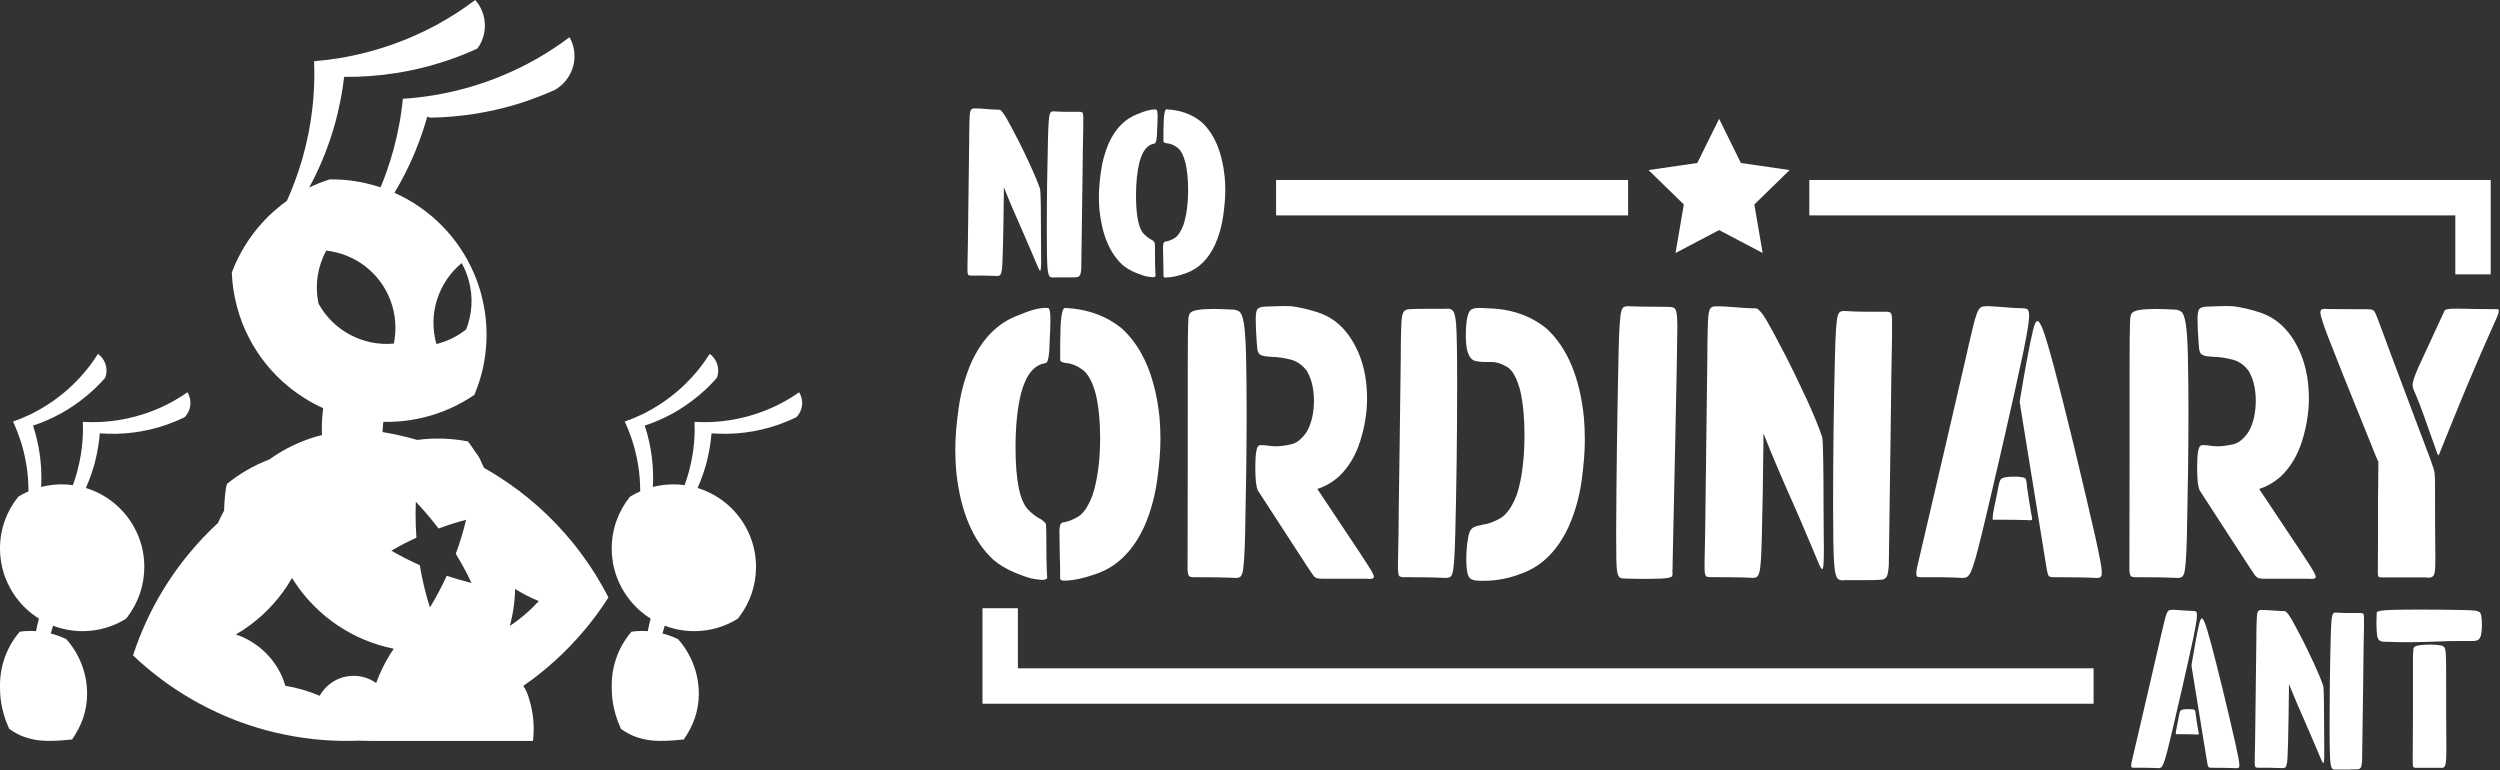
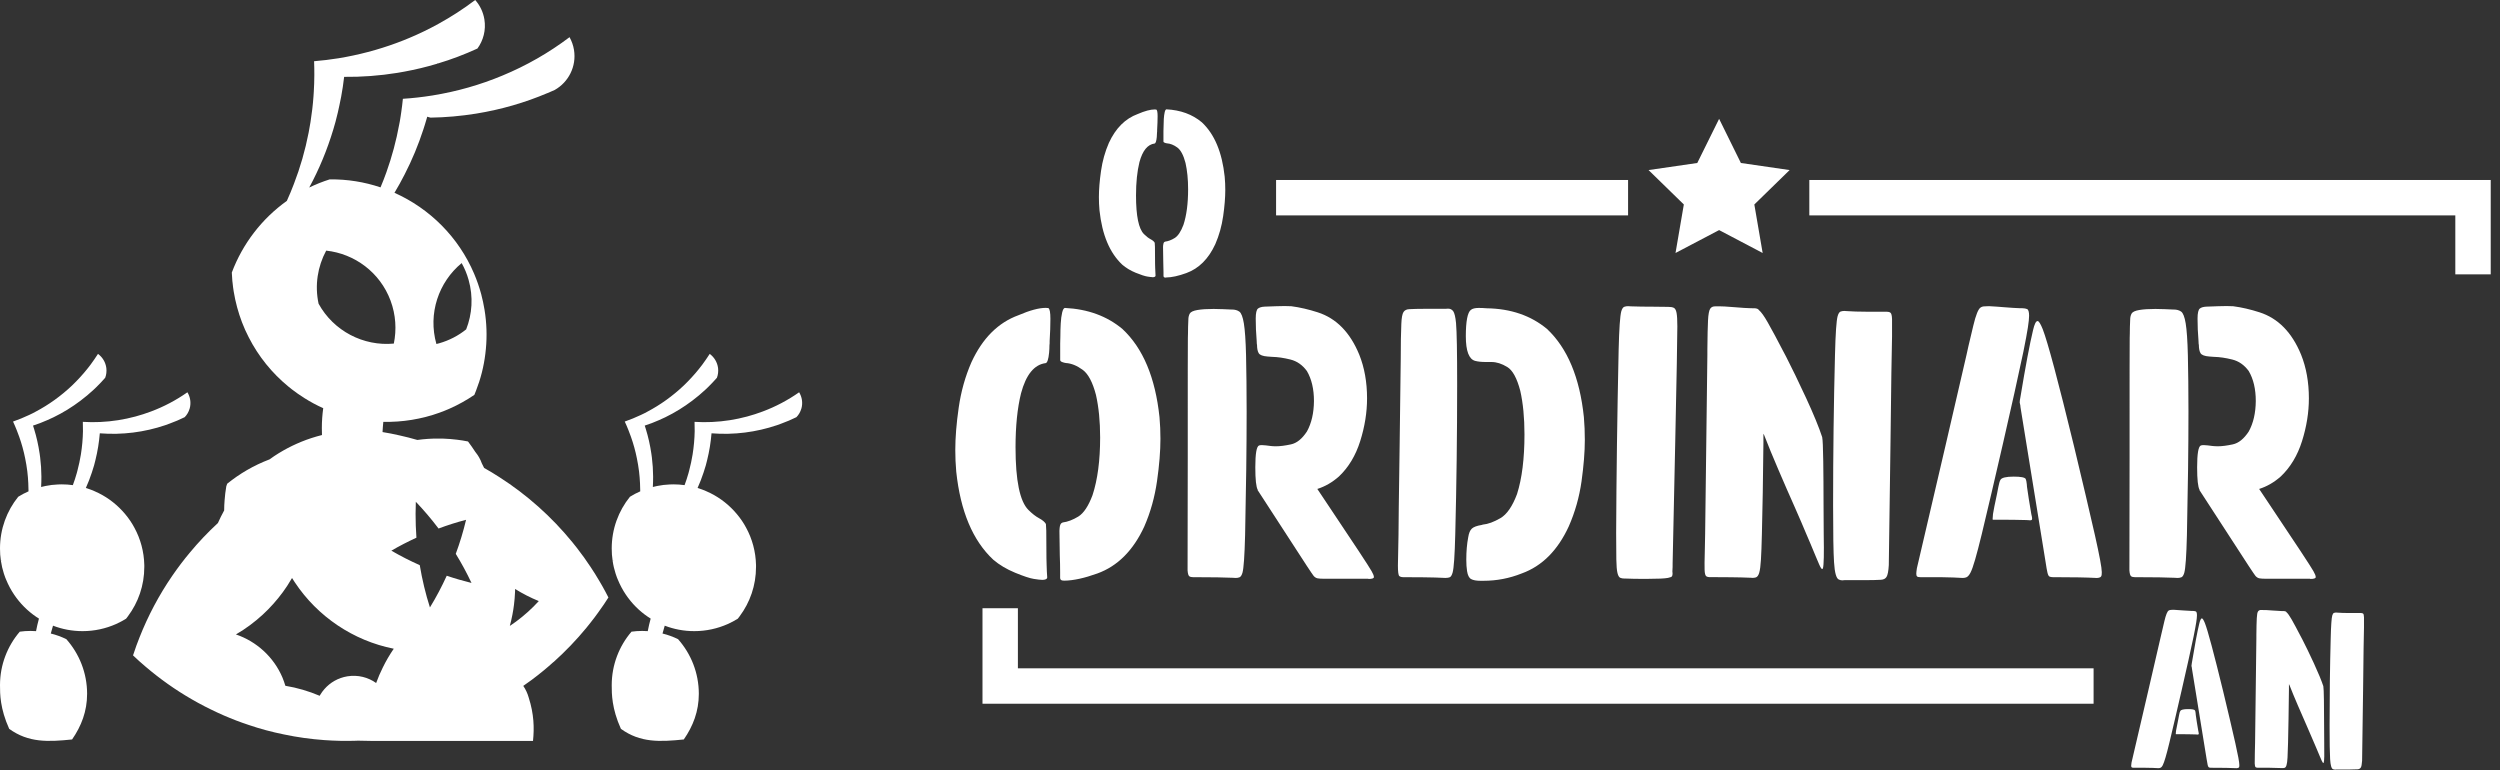
<svg xmlns="http://www.w3.org/2000/svg" width="724" height="223" viewBox="0 0 724 223" fill="none">
  <rect x="0" y="0" width="724" height="223" fill="#333333" stroke="none" />
  <g clip-path="url(#clip0_2472_2559)">
-     <path d="M290.716 54.174V55.763C290.647 62.224 290.562 67.677 290.442 72.087C290.391 74.035 290.34 75.556 290.271 76.65C290.203 77.744 290.1 78.53 289.964 78.992C289.827 79.453 289.639 79.727 289.383 79.829C289.127 79.932 288.802 79.949 288.392 79.898H288.255C287.298 79.846 286.153 79.829 284.804 79.812C283.454 79.812 282.343 79.812 281.506 79.812H281.335C280.925 79.829 280.635 79.778 280.464 79.641C280.293 79.505 280.19 79.129 280.173 78.496C280.156 77.864 280.173 76.804 280.207 75.334C280.224 74.445 280.259 73.403 280.276 72.172C280.327 67.882 280.395 62.566 280.481 56.259C280.566 49.952 280.635 44.585 280.686 40.141V39.081C280.703 36.723 280.754 35.013 280.805 33.919C280.857 32.843 280.993 32.142 281.198 31.834C281.403 31.527 281.728 31.39 282.189 31.407C283.146 31.39 284.342 31.441 285.778 31.578C286.82 31.663 287.725 31.732 288.494 31.749H288.665C289.075 31.732 289.4 31.749 289.656 31.851C289.776 31.903 289.861 31.971 289.93 32.091C290.34 32.432 290.852 33.15 291.484 34.261C292.322 35.731 293.244 37.441 294.235 39.389L294.782 40.415C295.807 42.38 296.986 44.842 298.336 47.781C299.686 50.721 300.66 53.063 301.224 54.806C301.309 55.285 301.378 56.721 301.412 59.114C301.446 61.506 301.463 64.036 301.463 66.72C301.48 69.01 301.497 70.839 301.497 72.223C301.566 75.659 301.514 77.659 301.36 78.223C301.309 78.308 301.275 78.359 301.224 78.376C301.173 78.376 301.104 78.325 301.019 78.206C300.933 78.086 300.814 77.847 300.66 77.505C300.506 77.163 300.318 76.701 300.062 76.12C299.806 75.539 299.498 74.77 299.105 73.847C298.849 73.283 298.592 72.651 298.285 71.95C297.858 70.907 297.191 69.369 296.286 67.301C295.363 65.216 294.389 63.011 293.381 60.669C292.373 58.327 291.519 56.259 290.818 54.447C290.767 54.379 290.733 54.294 290.681 54.208L290.716 54.174ZM304.897 80.359C304.641 80.359 304.419 80.308 304.214 80.222C303.735 80.069 303.445 79.026 303.325 77.129C303.206 75.419 303.155 72.001 303.155 66.925C303.155 57.678 303.274 48.721 303.496 40.09C303.582 36.261 303.753 33.971 303.975 33.167C304.111 32.723 304.282 32.45 304.487 32.364C304.692 32.279 304.914 32.245 305.171 32.245L305.683 32.279C306.606 32.347 307.768 32.381 309.135 32.381H312.757C313.048 32.381 313.27 32.45 313.441 32.569C313.594 32.689 313.697 33.065 313.714 33.714V36.842C313.646 39.133 313.56 45.389 313.441 55.644L313.133 77.659C313.065 78.752 312.928 79.436 312.723 79.761C312.518 80.086 312.176 80.24 311.698 80.274C310.98 80.325 310.109 80.342 309.084 80.342H305.256L304.88 80.376L304.897 80.359Z" fill="white" />
    <path d="M333.705 80.257C333.449 80.257 332.97 80.205 332.253 80.086C331.535 79.966 330.407 79.607 328.904 78.992C327.4 78.376 326.101 77.59 325.025 76.667C321.369 73.249 319.164 68.001 318.413 60.925C318.293 59.643 318.242 58.344 318.242 57.062C318.242 54.875 318.447 52.345 318.857 49.49C319.267 46.636 320.019 43.936 321.129 41.389C323.094 37.116 325.896 34.33 329.502 33.014C331.552 32.125 333.192 31.698 334.388 31.698L334.867 31.732C335.123 31.868 335.243 32.518 335.243 33.663C335.243 34.808 335.192 36.159 335.106 37.629V38.039C335.089 38.124 335.072 38.244 335.072 38.381C335.072 38.791 335.055 39.235 335.004 39.697C334.884 40.876 334.679 41.491 334.388 41.56C332.355 41.816 330.886 43.611 329.98 46.961C329.331 49.61 328.989 52.824 328.989 56.601C328.989 62.549 329.758 66.275 331.296 67.796C331.945 68.446 332.577 68.942 333.192 69.266C333.808 69.591 334.218 69.933 334.406 70.309C334.423 70.429 334.457 70.822 334.474 71.488L334.508 76.445L334.542 77.641C334.559 78.462 334.593 79.197 334.645 79.846C334.628 80.137 334.303 80.291 333.688 80.291L333.705 80.257ZM337.703 80.393H337.567C337.156 80.393 336.951 80.24 336.951 79.915V78.923C336.951 77.915 336.934 76.872 336.883 75.83L336.815 71.488L336.849 71.01C336.9 70.565 337.003 70.258 337.156 70.121L337.396 69.984C338.301 69.865 339.241 69.523 340.198 68.924C341.155 68.326 341.992 67.061 342.727 65.113C343.632 62.361 344.076 58.908 344.076 54.806C344.076 51.935 343.82 49.405 343.325 47.2C342.744 44.944 341.941 43.44 340.933 42.705C339.924 41.97 338.933 41.577 337.925 41.508C337.737 41.491 337.532 41.423 337.293 41.337C337.054 41.252 336.934 41.132 336.934 40.962V38.005L336.969 36.723C336.969 35.971 336.986 35.218 337.037 34.449C337.088 33.68 337.174 33.031 337.293 32.501C337.413 31.971 337.584 31.698 337.789 31.663C341.889 31.868 345.307 33.116 348.058 35.424C351.714 38.842 353.918 44.089 354.67 51.166C354.79 52.447 354.841 53.746 354.841 55.028C354.841 57.216 354.636 59.746 354.226 62.6C353.816 65.455 353.064 68.155 351.953 70.702C349.988 74.975 347.186 77.761 343.581 79.077C341.274 79.915 339.309 80.342 337.686 80.359L337.703 80.393Z" fill="white" />
    <path d="M625.064 222.464C624.125 222.396 622.877 222.362 621.34 222.345H617.905C617.598 222.345 617.41 222.293 617.324 222.208C617.239 222.122 617.188 221.969 617.188 221.763C617.188 221.593 617.222 221.285 617.29 220.84L622.125 200.09L625.645 184.861C625.731 184.417 626.124 182.759 626.807 179.887C627.234 178.076 627.644 177.05 628.055 176.811C628.242 176.691 628.482 176.623 628.755 176.623L629.456 176.589C630.276 176.623 631.164 176.691 632.172 176.777C633.18 176.862 634.035 176.913 634.752 176.93H635.111C635.402 176.93 635.675 176.982 635.897 177.067C636.119 177.153 636.239 177.546 636.239 178.212C636.239 178.64 636.171 179.306 636.034 180.195C635.897 181.101 635.641 182.451 635.282 184.263C634.411 188.416 633.266 193.544 631.865 199.646C630.464 205.748 629.268 210.893 628.26 215.063C627.815 216.909 627.439 218.345 627.132 219.371C626.824 220.413 626.568 221.148 626.346 221.575C626.124 222.02 625.885 222.276 625.628 222.362C625.457 222.43 625.269 222.464 625.047 222.464H625.064ZM636.324 212.722L635.778 212.687C634.582 212.653 632.856 212.619 630.583 212.619H630.173C630.173 212.619 630.173 212.653 630.139 212.653V212.619C630.139 212.619 630.088 212.568 630.105 212.465L630.173 211.662C630.259 211.081 630.481 209.953 630.84 208.261C630.993 207.56 631.062 207.167 631.062 207.081C631.164 206.5 631.284 206.107 631.421 205.902C631.609 205.543 632.36 205.355 633.659 205.355C634.855 205.355 635.521 205.475 635.675 205.748C635.761 205.919 635.829 206.227 635.863 206.654L635.897 207.064C636.068 208.312 636.307 209.85 636.632 211.713L636.666 211.833C636.734 212.072 636.769 212.26 636.769 212.414C636.769 212.517 636.752 212.602 636.7 212.653C636.649 212.705 636.529 212.739 636.307 212.739L636.324 212.722ZM647.601 222.464C645.927 222.379 643.654 222.345 640.733 222.345H640.288C640.032 222.345 639.827 222.31 639.69 222.225C639.554 222.157 639.434 221.934 639.349 221.575C639.263 221.216 639.161 220.601 639.024 219.747L634.787 193.647L634.752 193.322L634.65 192.878V192.809C634.65 192.621 634.684 192.365 634.752 192.04C635.624 186.741 636.341 182.93 636.905 180.622C637.145 179.597 637.401 179.084 637.674 179.084C637.879 179.084 638.17 179.546 638.546 180.469C639.383 182.605 641.143 189.203 643.842 200.261C645.278 206.227 646.457 211.235 647.362 215.268C648.131 218.687 648.507 220.755 648.507 221.49C648.507 221.524 648.507 221.678 648.507 221.9C648.507 222.122 648.405 222.293 648.217 222.362C648.029 222.43 647.824 222.481 647.584 222.481L647.601 222.464Z" fill="white" />
    <path d="M662.877 198.125V199.629C662.808 205.748 662.723 210.893 662.621 215.063C662.569 216.909 662.518 218.345 662.467 219.371C662.415 220.396 662.313 221.148 662.176 221.575C662.057 222.02 661.869 222.276 661.63 222.362C661.39 222.447 661.083 222.464 660.707 222.43H660.587C659.682 222.379 658.605 222.362 657.324 222.345C656.042 222.345 655 222.345 654.214 222.345H654.06C653.667 222.362 653.411 222.31 653.24 222.191C653.086 222.071 652.984 221.695 652.967 221.097C652.95 220.499 652.967 219.507 653.001 218.123C653.018 217.285 653.035 216.294 653.069 215.149C653.12 211.081 653.172 206.073 653.257 200.108C653.343 194.142 653.411 189.066 653.445 184.878V183.887C653.462 181.665 653.513 180.041 653.565 179.016C653.616 177.99 653.736 177.324 653.941 177.05C654.146 176.777 654.436 176.623 654.863 176.657C655.769 176.64 656.897 176.691 658.263 176.811C659.237 176.896 660.092 176.948 660.826 176.965H660.98C661.356 176.948 661.681 176.965 661.903 177.067C662.005 177.101 662.091 177.187 662.159 177.289C662.535 177.614 663.031 178.298 663.629 179.341C664.415 180.725 665.286 182.349 666.226 184.178L666.738 185.135C667.695 186.998 668.823 189.322 670.104 192.091C671.386 194.877 672.291 197.082 672.838 198.723C672.924 199.168 672.975 200.535 673.009 202.791C673.043 205.064 673.06 207.457 673.06 209.97C673.077 212.124 673.095 213.867 673.095 215.166C673.163 218.413 673.112 220.311 672.958 220.841C672.907 220.926 672.872 220.977 672.838 220.977C672.804 220.977 672.736 220.926 672.65 220.823C672.565 220.704 672.445 220.482 672.309 220.174C672.172 219.849 671.984 219.422 671.745 218.858C671.506 218.311 671.215 217.593 670.839 216.704C670.6 216.174 670.344 215.576 670.07 214.91C669.66 213.918 669.028 212.465 668.174 210.517C667.302 208.551 666.38 206.466 665.44 204.244C664.483 202.022 663.68 200.073 663.014 198.364C662.962 198.296 662.928 198.227 662.877 198.142V198.125ZM676.273 222.875C676.033 222.875 675.828 222.84 675.64 222.755C675.196 222.601 674.906 221.627 674.803 219.832C674.701 218.208 674.649 214.995 674.649 210.175C674.649 201.424 674.752 192.98 674.974 184.81C675.059 181.204 675.213 179.016 675.418 178.264C675.538 177.836 675.709 177.58 675.897 177.512C676.085 177.443 676.307 177.392 676.529 177.392L677.007 177.426C677.879 177.495 678.972 177.529 680.271 177.529H683.705C683.979 177.529 684.201 177.58 684.355 177.7C684.508 177.819 684.594 178.178 684.611 178.777V181.733C684.543 183.887 684.457 189.818 684.355 199.509L684.064 220.328C683.996 221.353 683.876 222.02 683.671 222.31C683.466 222.601 683.158 222.772 682.714 222.789C682.031 222.823 681.211 222.857 680.254 222.857H676.631L676.273 222.892V222.875Z" fill="white" />
-     <path d="M698.742 185.989C695.615 185.989 692.727 185.938 690.062 185.835C689.72 185.801 689.412 185.682 689.122 185.494C688.831 185.306 688.609 184.895 688.438 184.229C688.285 183.186 688.216 181.87 688.216 180.315C688.216 179.46 688.233 178.537 688.285 177.529C688.285 177.341 688.404 177.187 688.643 177.084C689.002 176.93 689.737 176.811 690.848 176.725C692.659 176.589 695.769 176.537 700.177 176.537C705.029 176.537 709.233 176.571 712.77 176.657C714.444 176.674 715.674 176.725 716.477 176.811C717.28 176.896 717.81 177.05 718.084 177.289C718.357 177.529 718.511 177.871 718.579 178.349C718.699 179.135 718.767 180.093 718.767 181.204C718.75 182.315 718.647 183.255 718.476 184.024C718.254 184.707 717.981 185.152 717.605 185.34C717.246 185.528 716.819 185.63 716.358 185.63H712.291C710.07 185.63 707.934 185.682 705.918 185.784C703.611 185.87 701.219 185.938 698.776 185.972L698.742 185.989ZM706.943 222.362H699.63C699.374 222.362 699.169 222.327 699.015 222.242C698.861 222.157 698.776 221.9 698.759 221.473C698.742 221.199 698.725 220.789 698.725 220.259V219.353C698.742 218.755 698.776 214.465 698.793 206.5V190.04L698.895 188.211C698.895 187.989 698.93 187.801 698.998 187.63C699.066 187.459 699.203 187.305 699.442 187.186C699.989 186.895 701.424 186.707 703.714 186.673C704.944 186.673 705.986 186.741 706.824 186.895C707.336 186.981 707.695 187.186 707.917 187.511C708.122 187.835 708.259 188.468 708.31 189.408C708.361 190.348 708.395 191.852 708.395 193.903C708.395 203.184 708.413 210.927 708.464 217.114C708.464 218.841 708.413 220.088 708.31 220.84C708.208 221.592 708.002 222.054 707.729 222.225C707.541 222.327 707.285 222.379 706.96 222.379L706.943 222.362Z" fill="white" />
    <path d="M301.736 167.923C301.326 167.923 300.54 167.837 299.378 167.649C298.199 167.461 296.405 166.863 293.962 165.855C291.519 164.846 289.417 163.598 287.657 162.094C281.711 156.556 278.14 148.044 276.927 136.576C276.739 134.49 276.653 132.388 276.653 130.303C276.653 126.747 276.978 122.662 277.644 118.03C278.311 113.398 279.524 109.023 281.335 104.887C284.53 97.964 289.058 93.435 294.919 91.298C298.251 89.862 300.899 89.162 302.83 89.162L303.599 89.213C304.009 89.435 304.197 90.478 304.197 92.341C304.197 94.204 304.128 96.392 303.975 98.785V99.451C303.94 99.605 303.923 99.776 303.923 99.998C303.923 100.665 303.889 101.365 303.821 102.135C303.633 104.049 303.308 105.057 302.83 105.16C299.532 105.57 297.14 108.476 295.688 113.911C294.628 118.201 294.099 123.415 294.099 129.534C294.099 139.174 295.346 145.224 297.841 147.686C298.9 148.745 299.925 149.549 300.916 150.078C301.907 150.608 302.574 151.172 302.898 151.753C302.932 151.942 302.967 152.574 303.001 153.685L303.052 161.718L303.103 163.65C303.137 164.966 303.189 166.162 303.274 167.222C303.24 167.701 302.727 167.94 301.736 167.94V167.923ZM308.229 168.145H308.007C307.341 168.145 307.016 167.889 307.016 167.376V165.786C307.016 164.128 306.982 162.47 306.914 160.778L306.811 153.736L306.862 152.967C306.931 152.232 307.101 151.753 307.358 151.531L307.751 151.309C309.22 151.121 310.724 150.54 312.296 149.583C313.851 148.608 315.218 146.54 316.397 143.395C317.866 138.917 318.601 133.345 318.601 126.679C318.601 122.03 318.191 117.911 317.388 114.356C316.431 110.698 315.149 108.254 313.509 107.074C311.869 105.878 310.262 105.228 308.639 105.126C308.349 105.092 308.007 104.989 307.614 104.852C307.221 104.699 307.033 104.51 307.033 104.254V99.468L307.084 97.383C307.084 96.169 307.119 94.939 307.187 93.691C307.255 92.443 307.392 91.384 307.597 90.529C307.802 89.674 308.058 89.213 308.4 89.179C315.03 89.504 320.583 91.537 325.059 95.281C331.005 100.819 334.577 109.33 335.79 120.799C335.978 122.885 336.063 124.987 336.063 127.072C336.063 130.627 335.738 134.712 335.072 139.344C334.406 143.959 333.193 148.352 331.381 152.488C328.186 159.411 323.658 163.957 317.798 166.077C314.056 167.427 310.86 168.128 308.229 168.162V168.145Z" fill="white" />
    <path d="M357.814 167.376L357.045 167.325C354.739 167.222 351.082 167.154 346.11 167.154H345.512C345.033 167.154 344.675 167.068 344.418 166.88C344.162 166.692 343.991 166.128 343.923 165.171L343.974 132.491C343.974 109.792 343.974 98.255 344.008 97.896C344.025 97.537 344.042 97.093 344.042 96.58C344.042 95.332 344.077 94.016 344.145 92.614C344.145 91.914 344.282 91.315 344.555 90.82C344.828 90.324 345.58 89.982 346.776 89.777C347.972 89.572 349.544 89.469 351.458 89.469C353.372 89.504 355.063 89.555 356.567 89.64H356.789C357.626 89.64 358.344 89.845 358.908 90.239C359.472 90.649 359.916 91.777 360.223 93.657C360.531 95.52 360.753 98.614 360.856 102.904C360.958 107.638 361.026 113.057 361.026 119.193C361.026 129.602 360.873 141.532 360.582 154.95C360.428 161 360.172 164.641 359.813 165.889C359.591 166.624 359.301 167.051 358.959 167.188C358.617 167.325 358.241 167.376 357.831 167.376H357.814ZM396.259 167.598H383.171C382.59 167.598 382.077 167.564 381.633 167.496C381.189 167.427 380.796 167.188 380.454 166.812C380.112 166.419 377.84 162.983 373.67 156.505L364.205 141.926V141.874H364.256C363.777 141.071 363.538 138.883 363.538 135.328C363.538 131.362 363.897 129.26 364.632 129.004C364.854 128.935 365.127 128.901 365.452 128.901C365.811 128.901 366.204 128.935 366.614 128.987C367.024 129.038 367.468 129.089 367.964 129.158C368.459 129.226 369.006 129.243 369.587 129.243C370.714 129.243 372.15 129.055 373.841 128.696C375.55 128.337 377.088 127.089 378.489 124.953C379.805 122.577 380.488 119.637 380.522 116.15C380.522 112.664 379.839 109.775 378.489 107.468C377.207 105.707 375.618 104.596 373.705 104.117C371.791 103.639 370.031 103.382 368.425 103.348L367.058 103.246C365.708 103.143 364.854 102.818 364.529 102.289C364.205 101.759 364.034 100.921 364.034 99.793L363.982 99.691L363.931 98.648C363.743 96.443 363.658 94.324 363.658 92.272C363.658 90.666 363.88 89.692 364.324 89.35C364.768 89.025 365.401 88.837 366.255 88.803C368.886 88.7 370.817 88.632 372.03 88.632C372.867 88.632 373.517 88.649 373.961 88.683C376.456 89.008 379.001 89.606 381.599 90.444C386.981 92.17 390.996 96.255 393.645 102.716C395.148 106.459 395.9 110.681 395.9 115.364C395.9 119.432 395.234 123.568 393.918 127.739C392.602 131.927 390.552 135.328 387.767 137.977C385.853 139.669 383.769 140.883 381.496 141.601L384.247 145.72C392.209 157.599 396.532 164.163 397.216 165.41C397.66 166.179 397.882 166.743 397.882 167.119C397.882 167.496 397.352 167.666 396.293 167.666L396.259 167.598Z" fill="white" />
    <path d="M418.745 167.376C416.694 167.273 414.559 167.205 412.337 167.188C410.116 167.171 408.237 167.154 406.699 167.154H406.425C405.913 167.154 405.52 167.051 405.247 166.829C404.973 166.607 404.836 165.598 404.836 163.803L405.007 154.95C405.007 152.745 405.11 144.165 405.332 129.209L405.657 103.741C405.657 99.742 405.708 96.426 405.827 93.776C405.896 92.016 406.118 90.888 406.46 90.358C406.801 89.845 407.348 89.572 408.083 89.538C409.296 89.469 410.714 89.435 412.372 89.435H418.591L419.36 89.384C419.975 89.384 420.471 89.623 420.846 90.119C421.205 90.614 421.496 91.76 421.667 93.554C421.889 96.084 421.991 101.964 421.991 111.211C421.991 126.166 421.803 140.661 421.445 154.659C421.291 160.864 421.034 164.573 420.676 165.82C420.453 166.59 420.18 167.034 419.855 167.171C419.531 167.307 419.155 167.359 418.762 167.359L418.745 167.376ZM429.578 168.196H428.706C427.527 168.196 426.639 168.025 426.041 167.701C425.443 167.376 425.05 166.607 424.862 165.393C424.708 164.436 424.64 163.342 424.64 162.094C424.64 159.667 424.828 157.531 425.186 155.65C425.374 154.403 425.733 153.548 426.263 153.07C426.793 152.591 427.732 152.249 429.099 152.027L429.424 151.924C430.928 151.788 432.619 151.155 434.516 150.061C436.395 148.967 438.001 146.626 439.334 143.071C440.769 138.558 441.487 132.798 441.487 125.79C441.487 120.953 441.077 116.748 440.274 113.193C439.317 109.518 438.053 107.211 436.481 106.271C434.909 105.314 433.388 104.835 431.919 104.835H430.278C429.065 104.835 428.04 104.733 427.203 104.51C425.409 104.032 424.503 101.656 424.503 97.366C424.503 93.076 424.999 90.409 425.99 89.726C426.434 89.367 427.186 89.179 428.245 89.179C428.98 89.179 429.749 89.213 430.552 89.281C437.523 89.384 443.349 91.384 448.031 95.281C453.926 100.819 457.497 109.33 458.693 120.799C458.881 123.004 458.966 125.192 458.966 127.397C458.966 130.85 458.642 134.849 458.01 139.413C457.36 143.976 456.13 148.335 454.302 152.471C451.107 159.394 446.579 163.94 440.718 166.06C437.13 167.495 433.422 168.196 429.612 168.196H429.578Z" fill="white" />
    <path d="M477.368 167.649C474.173 167.649 472.003 167.615 470.824 167.547H470.448C469.97 167.547 469.56 167.478 469.218 167.325C468.876 167.171 468.603 166.709 468.415 165.923C468.227 165.137 468.124 163.838 468.09 162.026C468.056 160.214 468.039 157.65 468.039 154.352C468.107 138.148 468.347 120.492 468.757 101.383C468.91 95.178 469.167 91.452 469.526 90.153C469.748 89.418 470.021 88.991 470.38 88.854C470.739 88.717 471.098 88.666 471.508 88.666L472.277 88.717C474.139 88.786 476.343 88.82 478.872 88.82C480.598 88.82 482.016 88.837 483.161 88.871C483.827 88.871 484.34 88.957 484.733 89.145C485.126 89.333 485.382 89.828 485.536 90.632C485.689 91.435 485.758 92.734 485.758 94.529C485.758 98.016 485.553 108.972 485.16 127.431L484.391 163.188C484.391 164.06 484.391 164.607 484.357 164.778C484.34 164.966 484.322 165.205 484.322 165.496L484.374 166.043C484.374 166.453 484.322 166.726 484.203 166.897C484.1 167.068 483.707 167.222 483.041 167.359C482.05 167.547 480.17 167.632 477.385 167.632L477.368 167.649Z" fill="white" />
    <path d="M510.687 125.619V128.2C510.585 138.695 510.431 147.515 510.243 154.659C510.175 157.821 510.072 160.282 509.969 162.06C509.867 163.838 509.696 165.103 509.474 165.855C509.252 166.607 508.944 167.051 508.534 167.205C508.124 167.342 507.594 167.393 506.945 167.307H506.723C505.185 167.239 503.323 167.188 501.119 167.171C498.914 167.154 497.137 167.136 495.788 167.136H495.514C494.848 167.171 494.387 167.085 494.113 166.863C493.84 166.641 493.686 166.025 493.652 165C493.618 163.974 493.635 162.265 493.703 159.889C493.737 158.454 493.771 156.761 493.806 154.779C493.874 147.805 493.994 139.208 494.13 128.987C494.284 118.748 494.387 110.048 494.455 102.853V101.143C494.489 97.332 494.557 94.546 494.643 92.785C494.728 91.025 494.95 89.897 495.275 89.401C495.6 88.905 496.129 88.683 496.864 88.717C498.402 88.683 500.35 88.769 502.691 88.991C504.382 89.144 505.835 89.23 507.082 89.264H507.355C508.022 89.23 508.551 89.281 508.944 89.435C509.132 89.504 509.269 89.64 509.389 89.811C510.055 90.358 510.892 91.537 511.917 93.332C513.267 95.725 514.754 98.477 516.377 101.639L517.248 103.28C518.889 106.476 520.819 110.459 523.024 115.21C525.228 119.979 526.783 123.773 527.705 126.594C527.859 127.363 527.962 129.687 528.013 133.584C528.064 137.464 528.098 141.584 528.098 145.908C528.132 149.617 528.15 152.591 528.15 154.813C528.252 160.385 528.184 163.633 527.927 164.556C527.859 164.692 527.774 164.778 527.705 164.795C527.637 164.812 527.517 164.726 527.381 164.521C527.227 164.316 527.039 163.94 526.8 163.393C526.56 162.846 526.236 162.094 525.843 161.137C525.433 160.18 524.92 158.949 524.305 157.445C523.895 156.522 523.468 155.497 522.989 154.369C522.289 152.676 521.212 150.164 519.743 146.831C518.239 143.464 516.667 139.874 515.044 136.08C513.404 132.285 512.037 128.918 510.892 125.978C510.824 125.876 510.738 125.739 510.67 125.585L510.687 125.619ZM533.668 168.077C533.258 168.077 532.9 168.008 532.575 167.854C531.806 167.598 531.328 165.923 531.14 162.846C530.952 160.06 530.866 154.539 530.866 146.284C530.866 131.294 531.054 116.783 531.413 102.767C531.567 96.563 531.823 92.837 532.182 91.537C532.404 90.802 532.677 90.375 533.002 90.238C533.327 90.119 533.703 90.05 534.096 90.05L534.916 90.102C536.419 90.204 538.282 90.273 540.52 90.273H546.398C546.876 90.273 547.235 90.375 547.491 90.58C547.748 90.785 547.902 91.401 547.936 92.426V97.486C547.833 101.195 547.679 111.347 547.491 127.961L546.996 163.667C546.893 165.427 546.671 166.555 546.33 167.085C546.005 167.598 545.458 167.871 544.672 167.906C543.493 167.974 542.092 168.008 540.435 168.008H534.215L533.617 168.059L533.668 168.077Z" fill="white" />
    <path d="M568.423 167.376C566.817 167.273 564.681 167.188 562.049 167.154H556.172C555.659 167.154 555.334 167.085 555.181 166.931C555.027 166.778 554.958 166.521 554.958 166.162C554.958 165.872 555.01 165.342 555.129 164.573L563.433 128.987L569.482 102.853C569.619 102.083 570.285 99.246 571.464 94.323C572.199 91.213 572.916 89.452 573.6 89.042C573.924 88.82 574.335 88.717 574.813 88.717L576.026 88.666C577.427 88.734 578.965 88.854 580.674 88.991C582.382 89.127 583.852 89.23 585.099 89.264H585.697C586.21 89.264 586.654 89.35 587.047 89.504C587.423 89.674 587.628 90.324 587.628 91.452C587.628 92.187 587.508 93.315 587.269 94.871C587.03 96.426 586.603 98.733 585.97 101.861C584.467 108.972 582.519 117.774 580.11 128.235C577.701 138.712 575.65 147.515 573.924 154.659C573.156 157.821 572.506 160.283 571.994 162.06C571.481 163.838 571.037 165.103 570.644 165.855C570.251 166.607 569.841 167.051 569.414 167.205C569.123 167.307 568.781 167.376 568.423 167.376ZM587.73 150.66L586.791 150.608C584.74 150.54 581.767 150.506 577.889 150.506H577.171C577.171 150.506 577.154 150.557 577.12 150.557V150.506C577.12 150.506 577.034 150.42 577.068 150.232L577.171 148.865C577.325 147.874 577.701 145.925 578.333 143.036C578.589 141.823 578.726 141.139 578.726 141.002C578.914 140.011 579.119 139.327 579.324 138.969C579.648 138.353 580.93 138.028 583.168 138.028C585.219 138.028 586.381 138.251 586.637 138.695C586.774 138.986 586.893 139.498 586.962 140.233L587.013 140.951C587.303 143.088 587.73 145.737 588.277 148.933L588.328 149.155C588.431 149.566 588.499 149.89 588.499 150.147C588.499 150.335 588.465 150.472 588.397 150.557C588.328 150.643 588.106 150.694 587.73 150.694V150.66ZM607.089 167.376C604.236 167.222 600.306 167.154 595.317 167.154H594.548C594.104 167.154 593.762 167.085 593.523 166.966C593.284 166.846 593.096 166.47 592.942 165.838C592.788 165.205 592.617 164.162 592.395 162.71L585.133 117.928L585.082 117.381L584.911 116.612V116.509C584.911 116.185 584.962 115.74 585.082 115.193C586.586 106.1 587.816 99.571 588.773 95.606C589.183 93.845 589.61 92.973 590.088 92.973C590.447 92.973 590.943 93.76 591.575 95.332C593.01 99.007 596.034 110.305 600.648 129.277C603.108 139.515 605.124 148.096 606.696 155.018C608.012 160.881 608.678 164.436 608.678 165.684C608.678 165.752 608.678 165.991 608.644 166.402C608.61 166.812 608.456 167.068 608.149 167.205C607.841 167.342 607.482 167.393 607.072 167.393L607.089 167.376Z" fill="white" />
    <path d="M630.566 167.376L629.797 167.325C627.491 167.222 623.834 167.154 618.862 167.154H618.264C617.785 167.154 617.427 167.068 617.17 166.88C616.914 166.692 616.743 166.128 616.675 165.171L616.726 132.491C616.726 109.792 616.726 98.255 616.76 97.896C616.794 97.537 616.794 97.093 616.794 96.58C616.794 95.332 616.829 94.016 616.897 92.614C616.897 91.914 617.034 91.315 617.307 90.82C617.58 90.324 618.332 89.982 619.528 89.777C620.724 89.572 622.296 89.469 624.21 89.469C626.124 89.504 627.815 89.555 629.319 89.64H629.541C630.378 89.64 631.096 89.845 631.66 90.239C632.224 90.649 632.668 91.777 632.975 93.657C633.283 95.52 633.505 98.614 633.608 102.904C633.71 107.638 633.778 113.057 633.778 119.193C633.778 129.602 633.625 141.532 633.334 154.95C633.18 161 632.924 164.641 632.565 165.889C632.343 166.624 632.07 167.051 631.711 167.188C631.352 167.325 630.993 167.376 630.583 167.376H630.566ZM669.011 167.598H655.923C655.342 167.598 654.829 167.564 654.385 167.496C653.94 167.427 653.547 167.188 653.206 166.812C652.864 166.419 650.592 162.983 646.422 156.505L636.956 141.926V141.874H637.008C636.529 141.071 636.29 138.883 636.29 135.328C636.29 131.362 636.649 129.26 637.384 129.004C637.606 128.935 637.879 128.901 638.204 128.901C638.563 128.901 638.956 128.935 639.366 128.987C639.776 129.038 640.22 129.089 640.716 129.158C641.211 129.209 641.758 129.243 642.339 129.243C643.484 129.243 644.902 129.055 646.593 128.696C648.302 128.337 649.84 127.089 651.241 124.953C652.556 122.577 653.24 119.637 653.274 116.15C653.274 112.664 652.591 109.775 651.241 107.468C649.959 105.707 648.37 104.596 646.457 104.117C644.543 103.639 642.783 103.382 641.177 103.348L639.81 103.246C638.46 103.143 637.606 102.818 637.281 102.289C636.956 101.759 636.786 100.921 636.786 99.793L636.734 99.691L636.683 98.648C636.495 96.443 636.41 94.324 636.41 92.272C636.41 90.666 636.632 89.692 637.076 89.35C637.52 89.008 638.153 88.837 639.007 88.803C641.638 88.7 643.569 88.632 644.782 88.632C645.619 88.632 646.269 88.649 646.713 88.683C649.208 89.008 651.753 89.606 654.351 90.444C659.733 92.17 663.748 96.255 666.397 102.716C667.9 106.459 668.652 110.681 668.652 115.364C668.652 119.432 667.986 123.568 666.67 127.739C665.354 131.927 663.304 135.328 660.519 137.977C658.605 139.669 656.521 140.883 654.248 141.601L656.999 145.72C664.961 157.599 669.284 164.163 669.968 165.41C670.412 166.179 670.634 166.743 670.634 167.119C670.634 167.496 670.104 167.666 669.045 167.666L669.011 167.598Z" fill="white" />
-     <path d="M703.15 167.273L702.483 167.222H689.788C689.498 167.222 689.224 167.188 688.985 167.119C688.746 167.051 688.626 166.624 688.626 165.855L688.677 153.975V144.13C688.712 142.917 688.729 141.566 688.729 140.062L688.78 133.789C688.267 132.661 687.55 130.935 686.644 128.611C680.852 114.338 676.631 103.827 674 97.041C672.65 93.418 671.967 91.23 671.967 90.495C671.967 90.273 672.035 90.05 672.155 89.811C672.274 89.572 672.684 89.452 673.334 89.452L674.325 89.503C675.863 89.538 679.536 89.555 685.328 89.555C686.131 89.555 686.695 89.606 687.037 89.726C687.362 89.828 687.669 90.187 687.943 90.768C688.216 91.349 688.592 92.307 689.07 93.623C690.061 96.374 693.94 106.75 700.723 124.765L703.696 132.627L704.858 135.977C705.08 136.712 705.183 138.131 705.183 140.216V141.156C705.183 149.292 705.217 156.266 705.285 162.06C705.285 164.009 705.2 165.308 705.046 165.974C704.875 166.641 704.585 167.017 704.141 167.136C703.884 167.239 703.56 167.307 703.15 167.307V167.273ZM706.225 131.841H706.14C706.14 131.841 706.003 131.636 705.781 131.243V131.191C704.465 127.414 703.218 123.927 702.073 120.714C700.911 117.501 700.04 115.244 699.459 113.928C698.946 112.903 698.69 112.099 698.69 111.501C698.69 110.612 699.237 108.937 700.33 106.442L707.968 89.931C708.224 89.572 709.25 89.384 711.044 89.384C712.838 89.384 714.649 89.418 716.494 89.486C718.066 89.52 720.356 89.538 723.363 89.538C723.466 89.572 723.568 89.674 723.636 89.811V90.033C723.636 90.546 723.397 91.298 722.919 92.29C719.689 99.485 716.853 106.015 714.393 111.894C711.932 117.774 709.25 124.389 706.311 131.721C706.277 131.79 706.242 131.824 706.208 131.824L706.225 131.841Z" fill="white" />
    <path d="M606.303 203.799H284.53V176.144H294.782V193.544H606.303V203.799Z" fill="white" />
    <path d="M721.312 79.453H711.061V62.378H523.98V52.123H721.312V79.453Z" fill="white" />
    <path d="M471.491 52.123H369.553V62.378H471.491V52.123Z" fill="white" />
    <path d="M497.855 34.415L504.16 47.2L518.274 49.251L508.056 59.216L510.465 73.266L497.855 66.634L485.228 73.266L487.638 59.216L477.42 49.251L491.533 47.2L497.855 34.415Z" fill="white" />
    <path d="M54.919 118.325C54.646 119.301 54.138 120.15 53.485 120.813C52.07 121.516 50.617 122.131 49.134 122.667C48.705 122.843 48.276 122.979 47.847 123.136C41.857 125.165 35.429 126.004 28.903 125.487C28.689 128.073 28.279 130.659 27.635 133.245C27.518 133.752 27.381 134.269 27.245 134.777C27.04 135.479 26.835 136.153 26.601 136.836C26.094 138.378 25.518 139.87 24.865 141.315C24.982 141.344 25.108 141.383 25.216 141.422C26.377 141.793 27.489 142.251 28.562 142.798C31.547 144.281 34.161 146.379 36.268 148.906C37.292 150.126 38.19 151.443 38.941 152.858C40.687 156.069 41.701 159.747 41.789 163.631C41.789 163.816 41.789 164.002 41.789 164.187C41.789 169.544 40.033 174.482 37.048 178.473C36.873 178.717 36.697 178.941 36.512 179.175C35.585 179.751 34.619 180.268 33.615 180.717C30.649 182.035 27.362 182.776 23.909 182.776C20.895 182.776 18.007 182.22 15.354 181.195C15.315 181.303 15.276 181.42 15.256 181.527C15.051 182.171 14.876 182.815 14.71 183.469C16.28 183.85 17.783 184.406 19.207 185.099C22.943 189.314 25.226 194.866 25.226 200.945C25.226 205.99 23.548 210.294 20.875 214.148C13.959 214.851 8.272 215.133 2.663 211.074C-4.65138e-07 205.18 0 200.926 0 198.447C0 192.524 2.156 187.099 5.726 182.932C6.74 182.786 7.784 182.718 8.838 182.718C9.374 182.718 9.911 182.737 10.438 182.776C10.672 181.556 10.945 180.376 11.267 179.195C11.267 179.175 11.267 179.156 11.267 179.136C11.013 178.98 10.75 178.814 10.496 178.639C7.97 176.931 5.804 174.745 4.097 172.218C3.17 170.852 2.39 169.378 1.756 167.827C1.561 167.398 1.405 166.959 1.258 166.51C1.21 166.373 1.161 166.246 1.122 166.11C0.741 164.919 0.449 163.709 0.273 162.46C0.4 162.421 0.517 162.372 0.634 162.324C0.507 162.353 0.39 162.392 0.263 162.411C0.078 161.24 0 160.06 0 158.84C0 153.171 1.97 147.96 5.277 143.861C6.233 143.266 7.228 142.739 8.262 142.29C8.262 141.52 8.243 140.739 8.194 139.968C8.145 138.817 8.048 137.675 7.911 136.514C7.745 135.235 7.55 133.977 7.287 132.737C6.858 130.591 6.282 128.512 5.57 126.502C5.336 125.839 5.102 125.204 4.838 124.56C4.516 123.721 4.146 122.892 3.775 122.082C5.375 121.535 6.926 120.882 8.428 120.179C8.779 120.013 9.13 119.837 9.482 119.672C9.745 119.525 10.008 119.398 10.272 119.252C14.144 117.213 17.685 114.646 20.807 111.699C21.226 111.309 21.636 110.899 22.036 110.48C23.538 108.948 24.933 107.328 26.211 105.63C26.962 104.605 27.694 103.561 28.376 102.488C29.654 103.415 30.581 104.878 30.796 106.586C30.913 107.572 30.796 108.538 30.464 109.406C29.693 110.294 28.864 111.153 28.015 112.002C27.742 112.285 27.44 112.568 27.137 112.841C25.928 113.973 24.66 115.027 23.343 116.022C20.914 117.866 18.28 119.496 15.49 120.852C14.886 121.145 14.281 121.428 13.647 121.691C12.32 122.287 10.974 122.794 9.56 123.253C9.667 123.565 9.774 123.887 9.862 124.199C10.574 126.502 11.111 128.873 11.472 131.332C11.53 131.703 11.579 132.084 11.628 132.464C11.862 134.328 11.979 136.172 11.989 137.997C11.989 139.022 11.969 140.027 11.91 141.032C12.33 140.915 12.749 140.817 13.169 140.739C14.359 140.495 15.568 140.349 16.807 140.3C17.158 140.28 17.519 140.271 17.87 140.271C18.973 140.271 20.046 140.349 21.099 140.495C21.519 139.373 21.89 138.231 22.221 137.06C22.289 136.797 22.377 136.524 22.436 136.25C22.845 134.709 23.167 133.167 23.421 131.635C23.782 129.361 23.987 127.107 24.026 124.863C24.026 123.955 24.026 123.058 23.987 122.17C25.684 122.277 27.372 122.287 29.04 122.209C32.512 122.052 35.936 121.506 39.233 120.618C40.765 120.208 42.267 119.72 43.74 119.164C47.466 117.769 51.017 115.895 54.275 113.602C55.104 114.968 55.397 116.666 54.928 118.325H54.919Z" fill="white" />
    <path d="M232.073 118.325C231.8 119.301 231.293 120.15 230.639 120.813C229.225 121.516 227.771 122.131 226.289 122.667C225.859 122.843 225.43 122.979 225.001 123.136C219.012 125.165 212.583 126.004 206.057 125.487C205.843 128.073 205.433 130.659 204.789 133.245C204.672 133.752 204.536 134.269 204.399 134.777C204.194 135.479 203.989 136.153 203.755 136.836C203.248 138.378 202.672 139.87 202.019 141.315C202.136 141.344 202.263 141.383 202.37 141.422C203.531 141.793 204.643 142.251 205.716 142.798C208.701 144.281 211.315 146.379 213.422 148.906C214.446 150.126 215.344 151.443 216.095 152.858C217.841 156.069 218.855 159.747 218.943 163.631C218.943 163.816 218.943 164.002 218.943 164.187C218.943 169.544 217.187 174.482 214.203 178.473C214.027 178.717 213.851 178.941 213.666 179.175C212.739 179.751 211.774 180.268 210.769 180.717C207.803 182.035 204.516 182.776 201.063 182.776C198.049 182.776 195.161 182.22 192.508 181.195C192.469 181.303 192.43 181.42 192.411 181.527C192.206 182.171 192.03 182.815 191.864 183.469C193.435 183.85 194.937 184.406 196.361 185.099C200.097 189.314 202.38 194.866 202.38 200.945C202.38 205.99 200.702 210.294 198.029 214.148C191.113 214.851 185.426 215.133 179.817 211.074C177.154 205.18 177.154 200.926 177.154 198.447C177.154 192.524 179.31 187.099 182.88 182.932C183.895 182.786 184.939 182.718 185.992 182.718C186.529 182.718 187.065 182.737 187.592 182.776C187.826 181.556 188.099 180.376 188.421 179.195C188.421 179.175 188.421 179.156 188.421 179.136C188.167 178.98 187.904 178.814 187.65 178.639C185.124 176.931 182.958 174.745 181.251 172.218C180.325 170.852 179.544 169.378 178.91 167.827C178.715 167.398 178.559 166.959 178.413 166.51C178.364 166.373 178.315 166.246 178.276 166.11C177.896 164.919 177.603 163.709 177.427 162.46C177.554 162.421 177.671 162.372 177.788 162.324C177.662 162.353 177.544 162.392 177.418 162.411C177.232 161.24 177.154 160.06 177.154 158.84C177.154 153.171 179.125 147.96 182.432 143.861C183.388 143.266 184.383 142.739 185.416 142.29C185.416 141.52 185.397 140.739 185.348 139.968C185.299 138.817 185.202 137.675 185.065 136.514C184.899 135.235 184.704 133.977 184.441 132.737C184.012 130.591 183.436 128.512 182.724 126.502C182.49 125.839 182.256 125.204 181.993 124.56C181.671 123.721 181.3 122.892 180.929 122.082C182.529 121.535 184.08 120.882 185.582 120.179C185.933 120.013 186.285 119.837 186.636 119.672C186.899 119.525 187.163 119.398 187.426 119.252C191.299 117.213 194.839 114.646 197.961 111.699C198.38 111.309 198.79 110.899 199.19 110.48C200.692 108.948 202.087 107.328 203.365 105.63C204.116 104.605 204.848 103.561 205.531 102.488C206.808 103.415 207.735 104.878 207.95 106.586C208.067 107.572 207.95 108.538 207.618 109.406C206.847 110.294 206.018 111.153 205.17 112.002C204.897 112.285 204.594 112.568 204.292 112.841C203.082 113.973 201.814 115.027 200.497 116.022C198.068 117.866 195.435 119.496 192.645 120.852C192.04 121.145 191.435 121.428 190.801 121.691C189.474 122.287 188.128 122.794 186.714 123.253C186.821 123.565 186.928 123.887 187.016 124.199C187.728 126.502 188.265 128.873 188.626 131.332C188.684 131.703 188.733 132.084 188.782 132.464C189.016 134.328 189.133 136.172 189.143 137.997C189.143 139.022 189.123 140.027 189.065 141.032C189.484 140.915 189.904 140.817 190.323 140.739C191.513 140.495 192.723 140.349 193.962 140.3C194.313 140.28 194.674 140.271 195.025 140.271C196.127 140.271 197.2 140.349 198.254 140.495C198.673 139.373 199.044 138.231 199.375 137.06C199.444 136.797 199.531 136.524 199.59 136.25C200 134.709 200.322 133.167 200.575 131.635C200.936 129.361 201.141 127.107 201.18 124.863C201.18 123.955 201.18 123.058 201.141 122.17C202.838 122.277 204.526 122.287 206.194 122.209C209.667 122.052 213.09 121.506 216.388 120.618C217.919 120.208 219.421 119.72 220.894 119.164C224.62 117.769 228.171 115.895 231.429 113.602C232.258 114.968 232.551 116.666 232.083 118.325H232.073Z" fill="white" />
    <path d="M174.442 169.749C174.169 169.261 173.906 168.773 173.604 168.305C172.813 166.958 171.994 165.631 171.136 164.343C169.848 162.382 168.492 160.489 167.048 158.645C166.639 158.098 166.219 157.571 165.78 157.054C159.732 149.638 152.573 143.266 144.593 138.163C143.159 137.236 141.696 136.348 140.204 135.518C139.999 135.069 139.774 134.63 139.54 134.191C139.111 132.962 138.448 131.849 137.648 130.874C136.975 129.829 136.272 128.824 135.531 127.849C134.478 127.644 133.434 127.458 132.371 127.341C131.015 127.175 129.649 127.068 128.283 127.019C127.874 127.009 127.454 127 127.025 127.009C124.986 126.99 122.938 127.126 120.86 127.409C119.153 126.912 117.436 126.473 115.7 126.092C114.081 125.712 112.442 125.399 110.784 125.126V125.087C110.842 124.102 110.901 123.135 111.008 122.169C113.72 122.228 116.471 122.043 119.231 121.594C122.031 121.135 124.723 120.442 127.298 119.506C128.283 119.154 129.269 118.754 130.215 118.335C132.741 117.222 135.131 115.876 137.375 114.353C137.531 113.953 137.697 113.553 137.853 113.153C139.189 109.748 140.106 106.176 140.555 102.478C140.623 102.01 140.672 101.522 140.711 101.043C141.062 97.335 140.945 93.549 140.321 89.715C140.067 88.173 139.745 86.66 139.355 85.187C138.799 83.138 138.116 81.176 137.306 79.264C132.81 68.686 124.44 60.382 114.237 55.835C115.28 54.098 116.266 52.322 117.183 50.517C119.338 46.331 121.143 41.979 122.606 37.48C122.762 37.022 122.899 36.563 123.045 36.104C123.25 35.431 123.465 34.758 123.65 34.075C123.679 33.977 123.689 33.889 123.718 33.801C124.03 33.889 124.352 33.967 124.664 34.065C129.034 34.006 133.453 33.616 137.892 32.904C145.159 31.723 152.055 29.713 158.533 26.961C158.562 26.951 158.581 26.951 158.591 26.951C159.274 26.669 159.957 26.366 160.64 26.054C164.639 23.809 167 19.243 166.229 14.461C166.014 13.124 165.556 11.885 164.941 10.763C159.011 15.242 152.475 19.009 145.432 21.916C139.111 24.551 132.371 26.493 125.308 27.634L125.191 27.654C122.333 28.113 119.485 28.435 116.675 28.61C116.549 29.898 116.392 31.186 116.207 32.445C116.149 32.884 116.09 33.323 116.012 33.763C115.934 34.221 115.866 34.68 115.788 35.138C115.729 35.421 115.68 35.714 115.622 35.987C114.763 40.739 113.505 45.384 111.905 49.873C111.379 51.356 110.813 52.81 110.198 54.264C105.536 52.693 100.58 51.883 95.469 51.951C93.42 52.595 91.43 53.395 89.548 54.313C89.928 53.639 90.279 52.956 90.621 52.273C93.352 46.897 95.537 41.208 97.147 35.324C97.195 35.148 97.254 34.963 97.293 34.777H97.186C97.186 34.777 97.264 34.748 97.293 34.748C97.663 33.333 98.015 31.909 98.298 30.474C98.493 29.645 98.649 28.815 98.805 27.986C99.156 26.102 99.439 24.19 99.663 22.258C104.755 22.316 109.915 21.936 115.105 21.097C115.778 20.989 116.431 20.872 117.095 20.745C120.333 20.15 123.494 19.389 126.576 18.462C126.586 18.423 126.596 18.384 126.586 18.364C126.654 18.374 126.713 18.394 126.781 18.394C130.751 17.213 134.565 15.749 138.253 14.061H138.262C139.969 11.719 140.779 8.714 140.282 5.63C139.93 3.464 138.984 1.542 137.619 0C134.263 2.547 130.703 4.85 126.967 6.909C124.245 8.411 121.426 9.777 118.538 10.987C117.934 11.251 117.339 11.495 116.724 11.729C111.457 13.807 105.916 15.418 100.141 16.501C99.439 16.637 98.717 16.764 97.985 16.881C95.635 17.252 93.293 17.545 90.962 17.73C91.011 19.067 91.04 20.423 91.03 21.75C91.021 23.351 90.972 24.951 90.874 26.542C90.855 26.991 90.826 27.449 90.787 27.888C90.611 30.406 90.308 32.894 89.918 35.353C89.86 35.734 89.801 36.104 89.723 36.475C89.626 37.119 89.509 37.754 89.382 38.398C88.387 43.511 86.963 48.487 85.109 53.278C84.485 54.937 83.802 56.567 83.07 58.177C75.823 63.349 70.263 70.599 67.141 78.903C67.141 78.912 67.131 78.912 67.131 78.912C67.161 79.732 67.219 80.542 67.287 81.362C67.307 81.567 67.336 81.772 67.365 81.986C67.434 82.796 67.551 83.596 67.678 84.406C68.185 87.519 69.004 90.495 70.077 93.325C70.653 94.818 71.297 96.282 72.028 97.677C74.857 103.229 78.778 108.05 83.48 111.914C83.773 112.168 84.095 112.421 84.407 112.665C85.597 113.582 86.826 114.451 88.114 115.261C89.86 116.363 91.694 117.359 93.606 118.208C93.342 120.101 93.206 122.033 93.206 123.975C93.196 124.648 93.206 125.311 93.245 125.985C91.196 126.502 89.197 127.146 87.284 127.927C85.451 128.678 83.666 129.537 81.968 130.512C81.11 131 80.261 131.527 79.432 132.074C78.954 132.386 78.496 132.718 78.027 133.059C77.998 133.059 77.979 133.069 77.949 133.079C73.482 134.786 69.404 137.167 65.795 140.085C65.698 140.348 65.61 140.583 65.532 140.846C65.307 142.183 65.141 143.52 65.044 144.876C64.966 145.852 64.917 146.838 64.917 147.823C64.263 149.014 63.659 150.224 63.103 151.473C60.215 154.136 57.523 156.966 55.016 159.991C53.202 162.148 51.495 164.412 49.885 166.753C46.071 172.306 42.881 178.307 40.394 184.62C39.779 186.162 39.204 187.733 38.687 189.333C38.628 189.48 38.58 189.636 38.521 189.792C39.682 190.914 40.872 191.978 42.12 193.032C46.266 196.574 50.734 199.745 55.455 202.468C56.713 203.199 57.991 203.902 59.289 204.565C59.815 204.839 60.342 205.112 60.888 205.366C62.176 206.01 63.493 206.615 64.81 207.19C67.161 208.215 69.551 209.132 71.98 209.932C75.316 211.074 78.749 211.991 82.232 212.694C86.065 213.504 89.967 214.05 93.937 214.333C96.981 214.548 100.063 214.626 103.185 214.519C103.214 214.519 103.233 214.519 103.263 214.509C103.448 214.509 103.633 214.509 103.819 214.499C104.999 214.538 106.179 214.567 107.36 214.567H154.358C154.748 210.811 154.65 206.81 153.119 202.038C152.777 200.809 152.241 199.657 151.539 198.633C152.377 198.067 153.197 197.471 154.006 196.876C155.167 196.008 156.299 195.12 157.411 194.203C158.396 193.402 159.323 192.583 160.269 191.734H160.308C163.742 188.65 166.931 185.333 169.848 181.781C170.248 181.303 170.628 180.824 171.009 180.327C171.779 179.361 172.54 178.365 173.252 177.36C173.808 176.599 174.364 175.819 174.891 175.028C175.35 174.365 175.769 173.701 176.198 173.028C175.633 171.925 175.057 170.823 174.442 169.749ZM133.697 76.19C134.546 77.693 135.229 79.322 135.707 81.059C137.102 85.987 136.741 90.983 135.004 95.384C132.741 97.209 130.098 98.585 127.162 99.424C126.908 99.492 126.645 99.56 126.381 99.619C123.884 90.798 127.035 81.694 133.697 76.19ZM120.597 155.717C120.431 153.434 120.353 151.131 120.353 148.828C120.353 147.647 120.372 146.467 120.421 145.315C122.762 147.765 124.957 150.35 127.006 153.063C129.6 152.087 132.273 151.238 134.975 150.536C134.175 153.893 133.18 157.191 131.99 160.391C133.658 163.104 135.18 165.914 136.546 168.822C134.117 168.217 131.717 167.534 129.376 166.734C127.932 169.896 126.313 172.969 124.508 175.916C123.24 171.945 122.265 167.866 121.562 163.67C118.743 162.421 115.993 161.016 113.339 159.474C115.69 158.098 118.119 156.859 120.597 155.717ZM92.259 87.948C91.108 82.591 91.986 77.166 94.464 72.58C102.648 73.468 110.042 78.834 113.105 87.06C114.637 91.188 114.88 95.491 114.051 99.502C105.243 100.331 96.591 95.843 92.259 87.948ZM100.609 195.861C97.927 196.301 95.625 197.647 93.957 199.55C93.498 200.067 93.089 200.633 92.728 201.238L92.581 201.502C89.44 200.165 86.114 199.179 82.641 198.603C82.397 197.784 82.115 196.984 81.793 196.203C79.266 190.26 74.291 185.762 68.322 183.732C71.141 182.103 73.726 180.171 76.096 177.995C78.242 176.014 80.193 173.828 81.91 171.486C82.339 170.901 82.749 170.296 83.158 169.691C83.646 168.939 84.124 168.168 84.573 167.388C84.826 167.807 85.1 168.217 85.363 168.617C91.938 178.541 102.287 185.538 114.032 187.87C112.852 189.597 111.798 191.392 110.881 193.266C110.149 194.729 109.496 196.252 108.93 197.803C106.609 196.144 103.663 195.374 100.609 195.861ZM149.431 180.024C148.856 180.454 148.251 180.863 147.646 181.264C147.939 180.2 148.173 179.136 148.388 178.043C148.573 177.087 148.729 176.141 148.846 175.165C148.993 173.974 149.1 172.764 149.149 171.554C149.168 171.232 149.178 170.901 149.178 170.569C151.353 171.925 153.646 173.096 156.035 174.072C154.045 176.258 151.831 178.248 149.431 180.024Z" fill="white" />
  </g>
  <defs>
    <clipPath id="clip0_2472_2559">
      <rect width="724" height="223" fill="white" />
    </clipPath>
  </defs>
</svg>